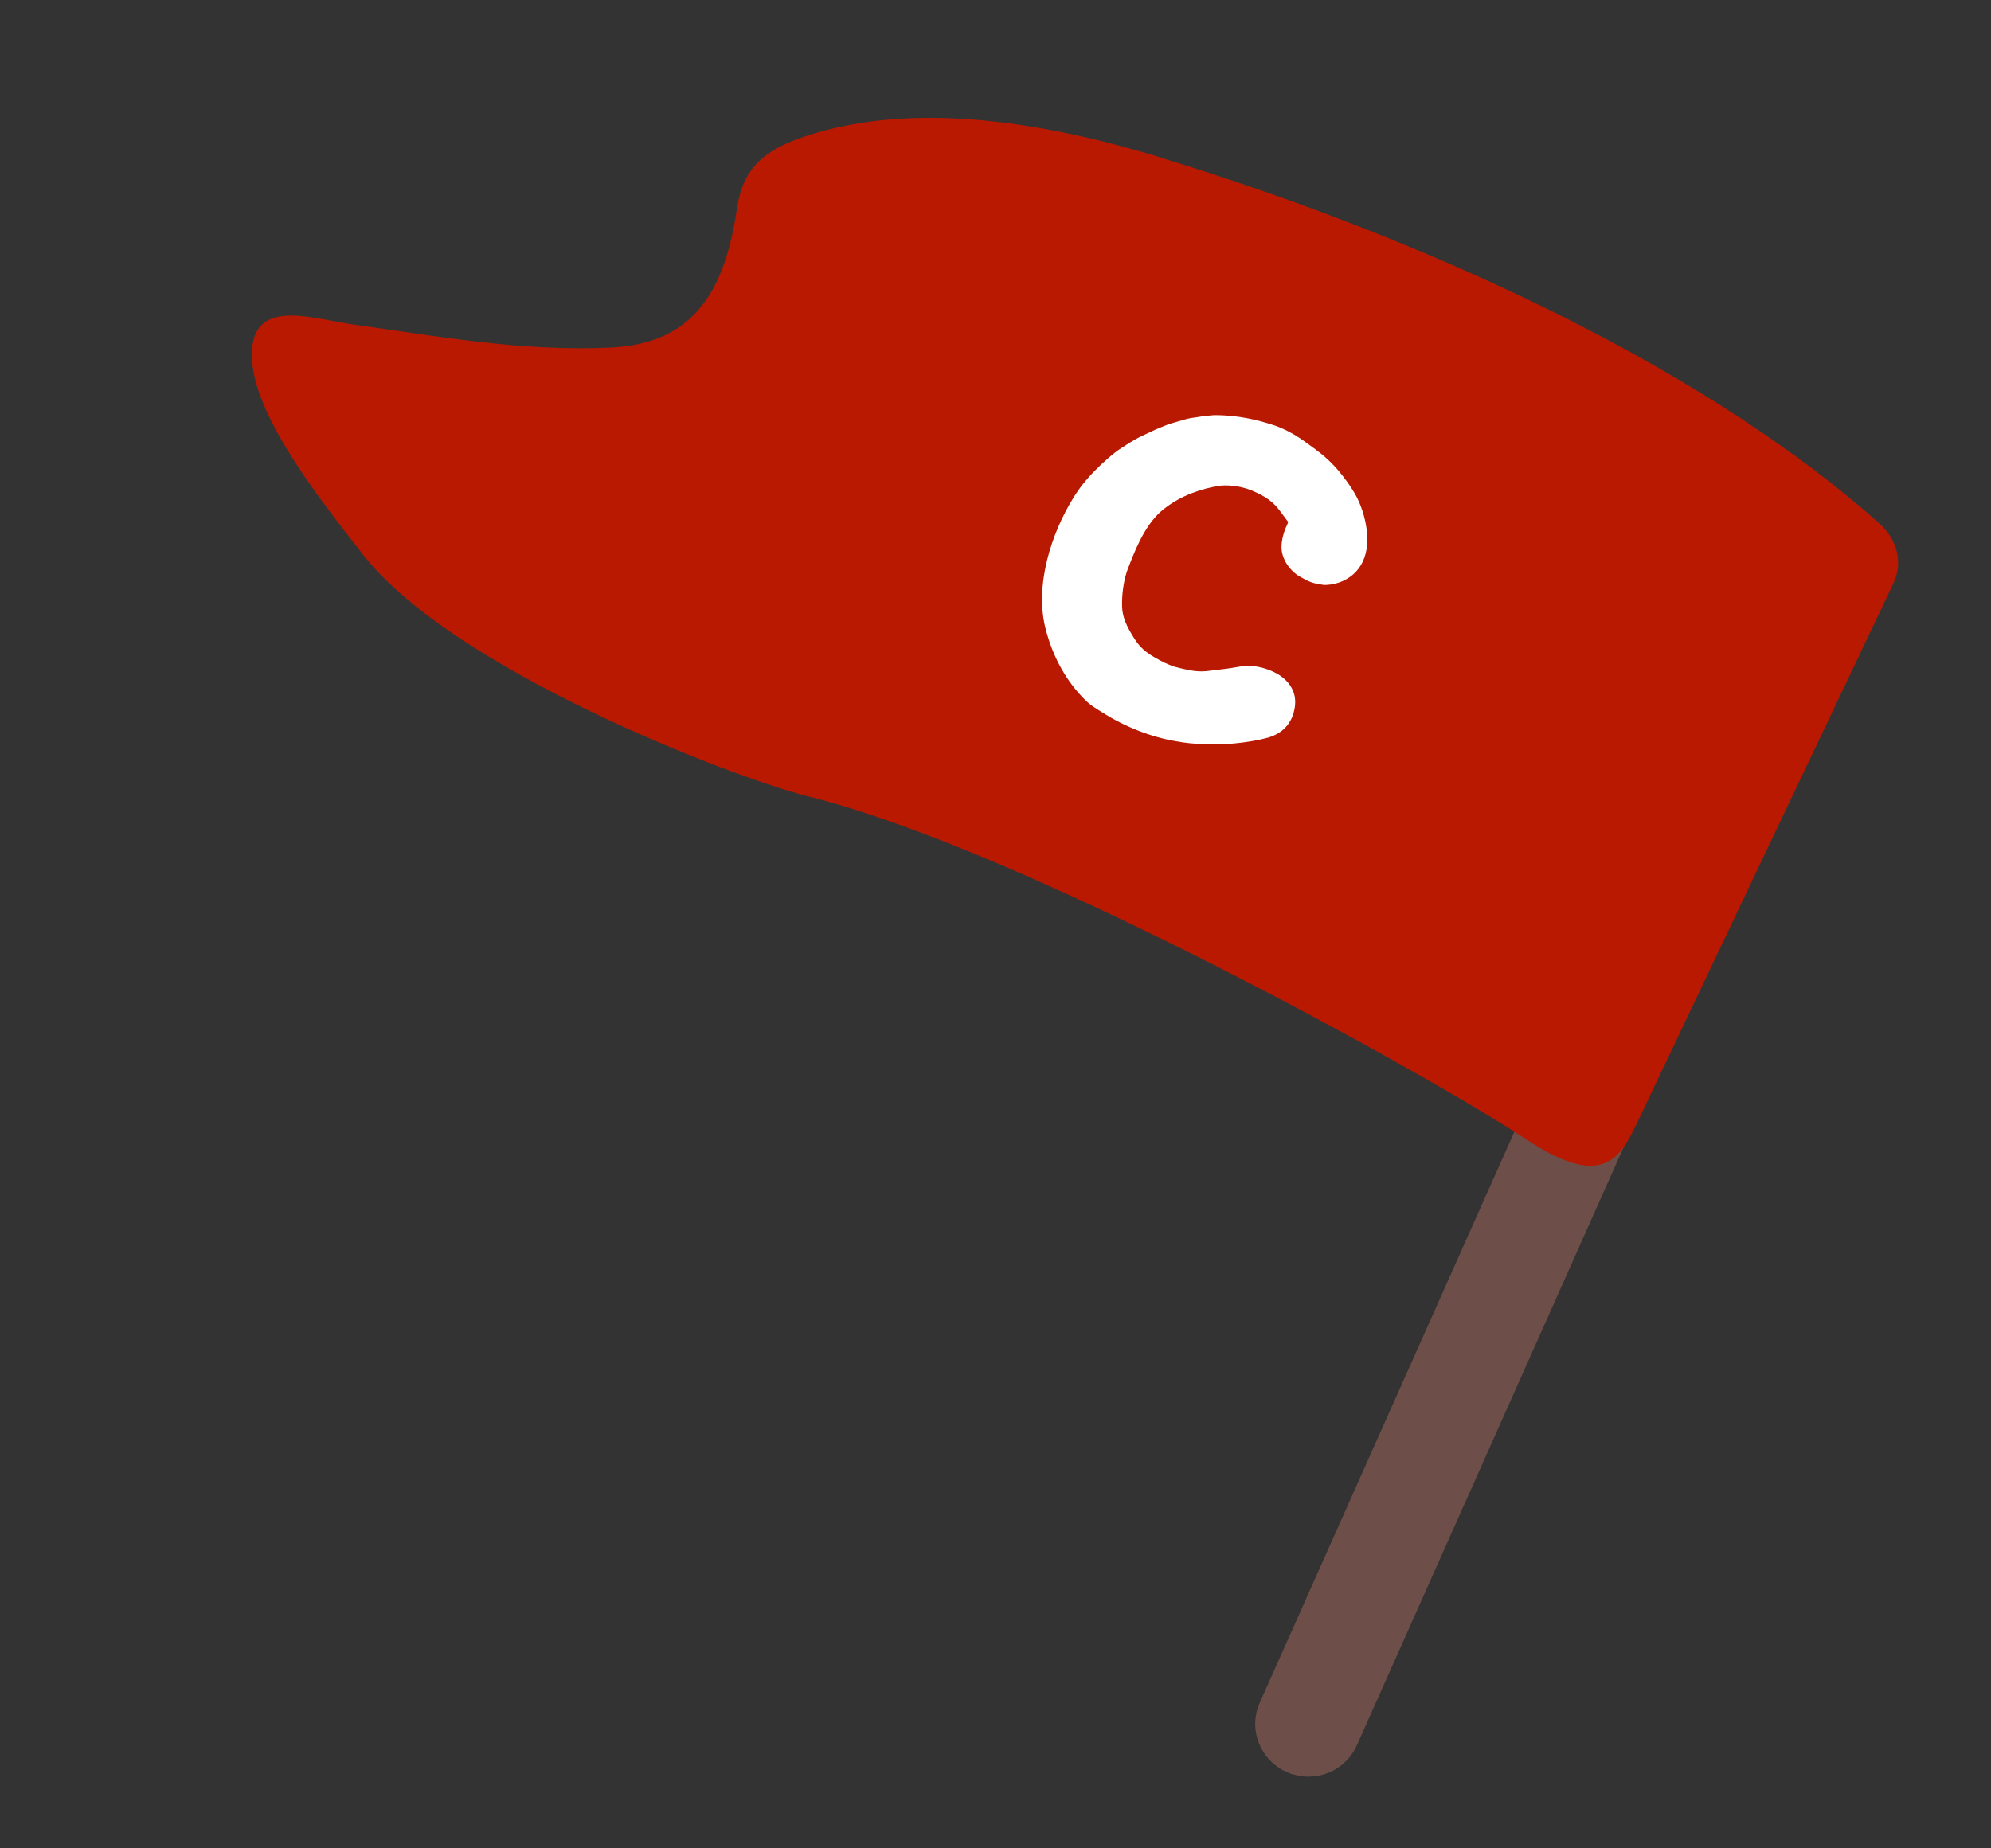
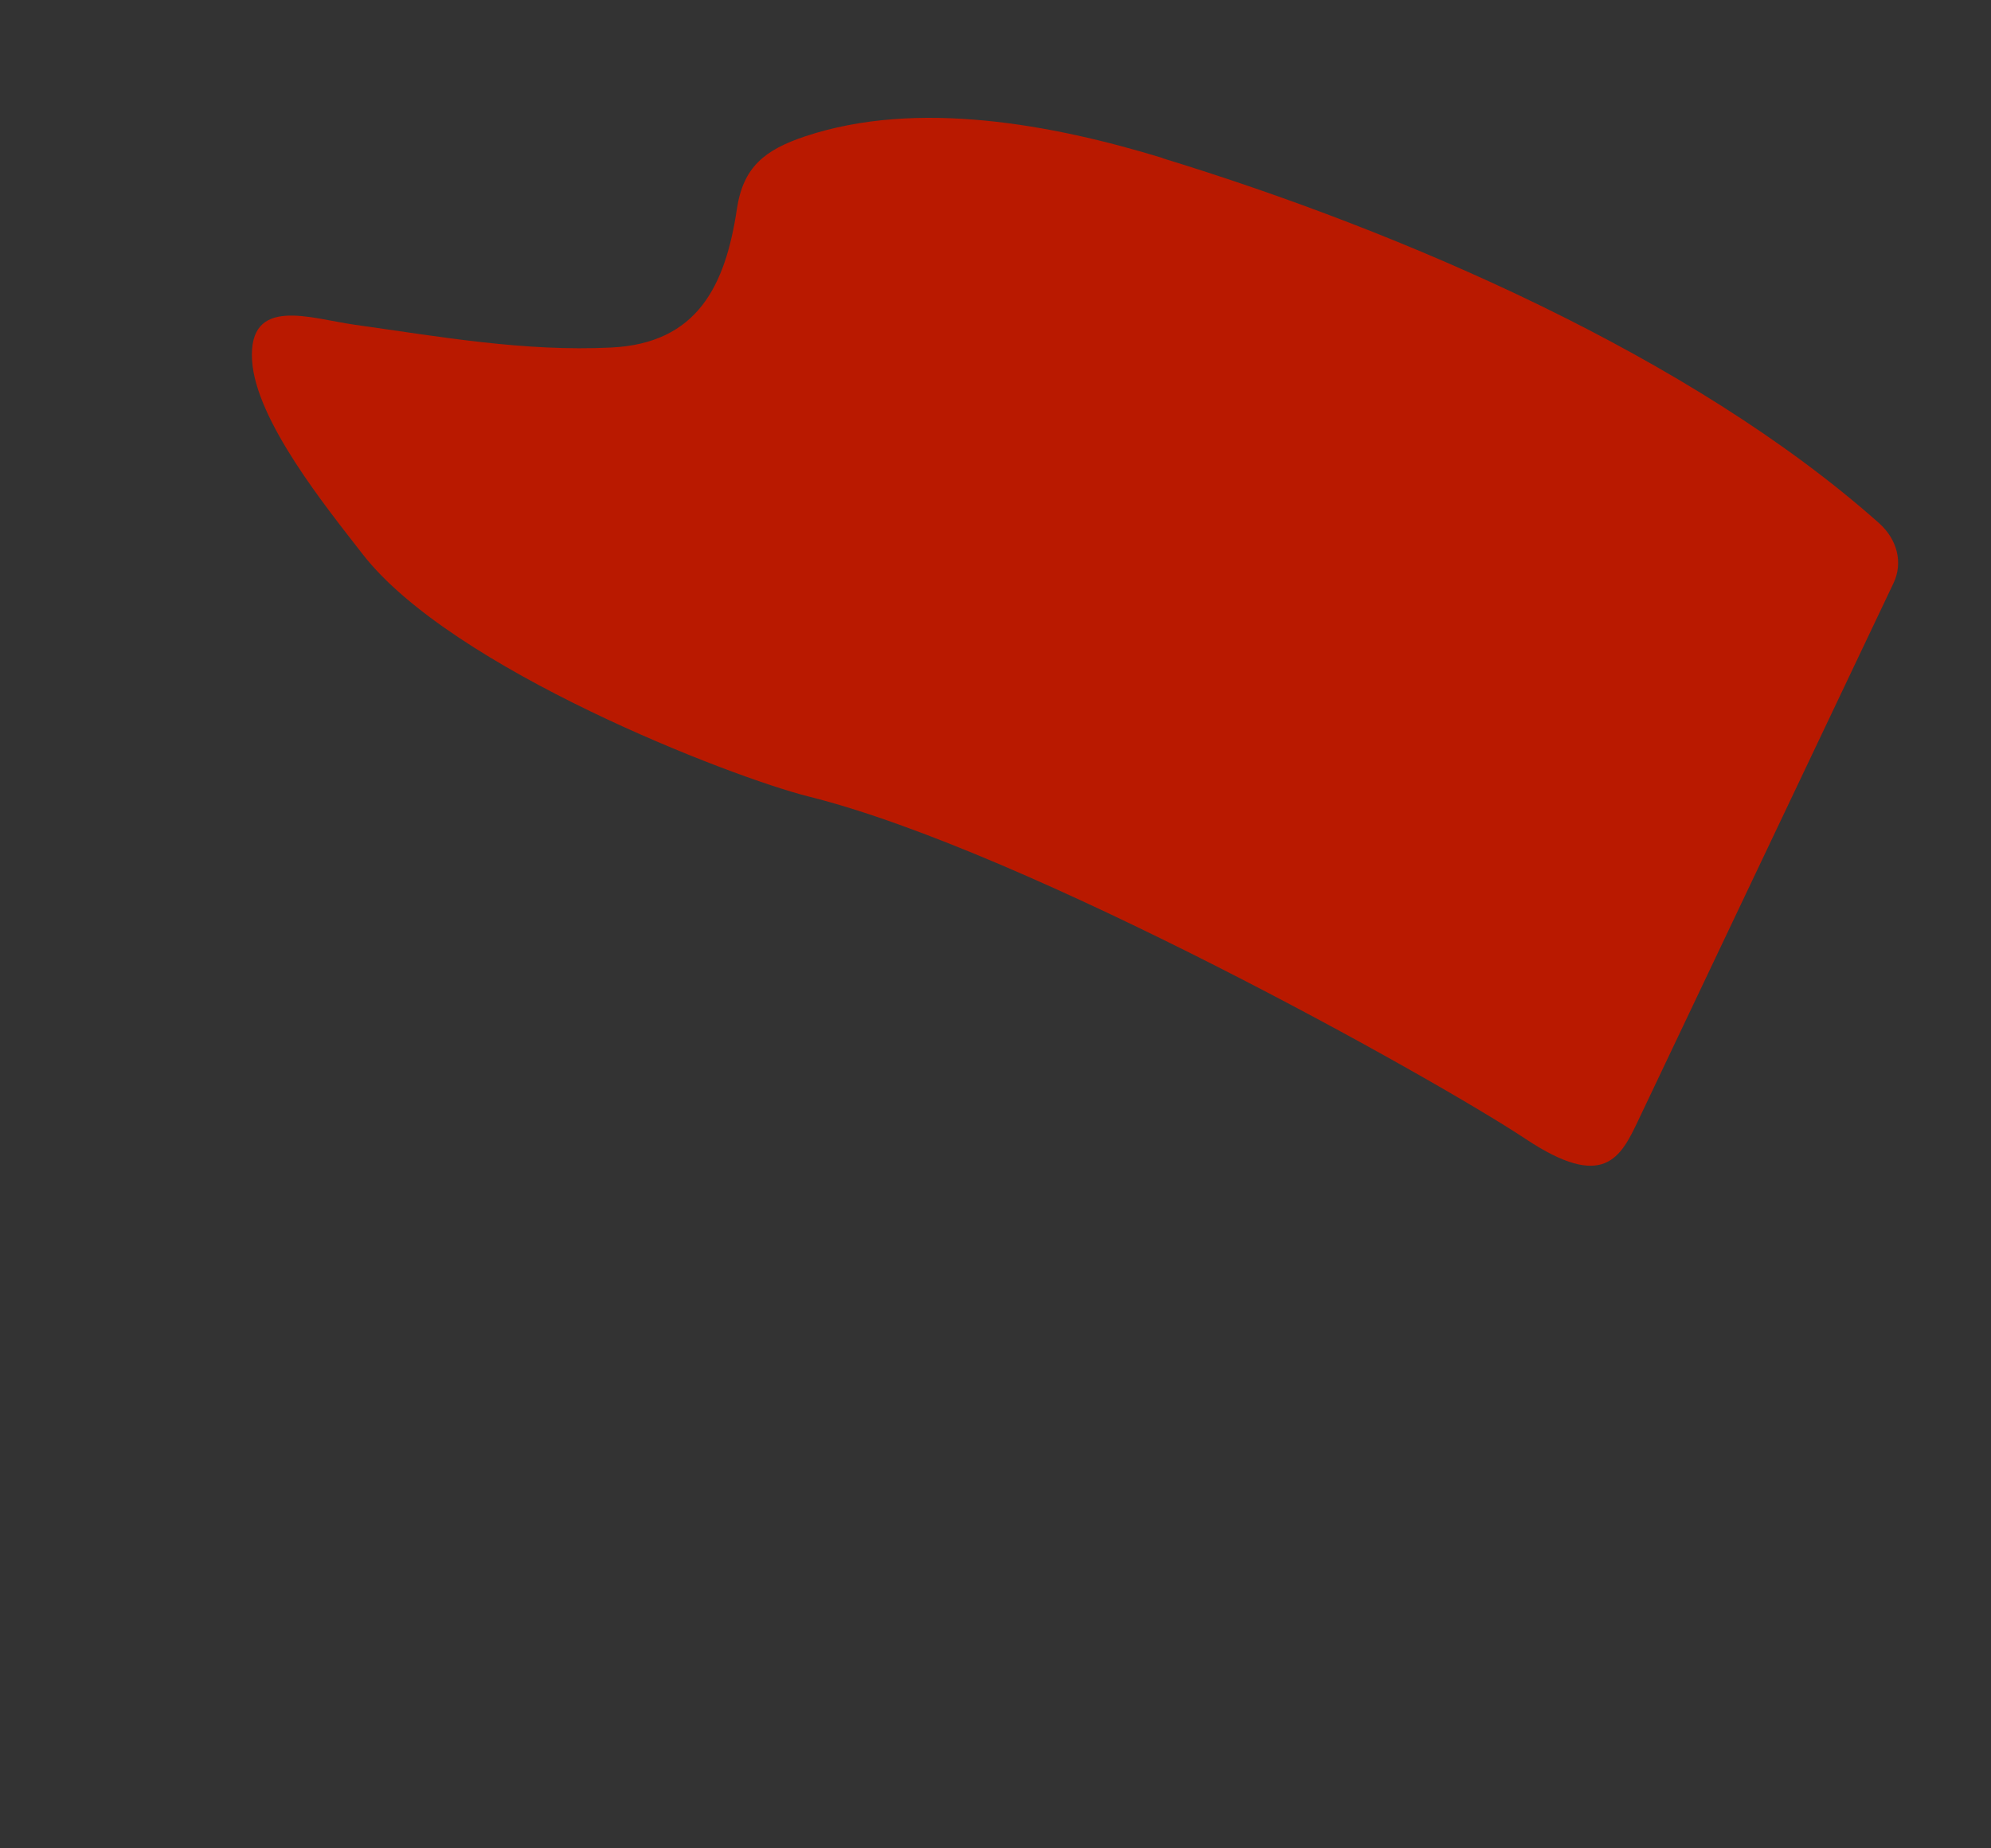
<svg xmlns="http://www.w3.org/2000/svg" fill="none" viewBox="0 0 42 39">
  <rect x="0" y="0" width="42" height="39" fill="#333333" stroke="none" />
-   <path d="m27.491 36.978c-.049-.009-.095-.022-.142-.043-.313-.138-.456-.497-.318-.804l7.026-15.757c.138-.307.502-.445.816-.31.313.138.455.497.318.804l-7.026 15.757c-.117.261-.398.401-.671.353z" fill="#6e4e48" stroke="#6e4e48" />
  <path d="m24.529 3.34c5.073 1.553 11.149 4.177 15.108 7.697.39.348.509.838.307 1.266l-5.384 11.335c-.372.787-.725 1.492-2.378.393-1.91-1.269-10.503-6.07-15.114-7.222-1.655-.414-7.541-2.696-9.418-5.116-.759-.979-2.258-2.821-2.333-4.093-.081-1.37 1.241-.878 2.152-.75 1.808.254 3.588.573 5.424.483 1.817-.088 2.409-1.3 2.652-2.925.133-.884.585-1.245 1.44-1.531 2.365-.79 5.226-.25 7.539.457z" fill="#b91900" />
-   <path d="m28.839 11.397c-0-.028.002-.054.001-.077 0-.03-.003-.058-.005-.086-.019-.24-.098-.511-.206-.729-.117-.23-.323-.501-.474-.664-.183-.199-.349-.321-.543-.46l-.056-.04c-.049-.036-.099-.072-.149-.104-.095-.064-.202-.123-.321-.179-.063-.031-.125-.054-.192-.079-.055-.017-.111-.034-.166-.052-.347-.106-.729-.166-1.079-.168-.03-0-.061.002-.105.006-.062.007-.124.011-.186.02l-.175.027c-.037.006-.07.01-.107.018-.032.007-.061.014-.096.025l-.187.054c-.053.015-.109.031-.164.051-.033.012-.066.026-.098.04l-.06.024c-.057.022-.115.047-.17.075l-.05.024c-.036.016-.069.033-.105.049-.06.027-.119.056-.175.086-.104.059-.207.123-.307.19-.052.033-.104.069-.153.108s-.097.078-.143.119c-.045.039-.09.081-.136.123-.043.042-.086.085-.129.127-.043.042-.084.087-.127.132-.044.05-.086.1-.128.152-.075.096-.149.201-.214.309-.441.718-.824 1.824-.571 2.776.155.586.443 1.098.833 1.48.054.054.116.103.187.15.041.027.082.054.123.079l.039.024c.486.31 1.02.519 1.561.614.096.017.192.031.29.041.506.049.987.027 1.478-.076.063-.014.124-.028.185-.045.276-.083.46-.265.532-.529.037-.138.042-.269.009-.385-.048-.175-.178-.33-.363-.433-.21-.117-.449-.174-.654-.163-.072.005-.145.014-.216.029-.134.024-.268.04-.406.056l-.176.021c-.156.02-.306.008-.518-.042-.068-.017-.139-.032-.199-.05-.07-.022-.138-.054-.204-.083-.066-.032-.13-.068-.195-.104-.205-.116-.328-.227-.439-.402-.155-.244-.254-.444-.26-.682-.006-.238.027-.501.098-.726.152-.404.361-.956.717-1.272.299-.259.67-.433 1.133-.528.045-.01.089-.017.136-.021.209-.018.461.021.661.107.29.123.448.238.599.445l.041.055c.035.046.07.092.103.138l.016.025-.027.068c-.011.021-.02.044-.032.067-.023.061-.042.122-.058.187-.009.051-.025.125-.024.21.002.145.06.295.16.419.05.064.108.119.169.162.032.021.064.041.097.057.043.028.09.051.132.071l.045.018c.054.022.11.037.164.046.015.003.027.005.042.007l.076.013c.023-.001.043 0.0.069-0.0.241-.012.464-.115.618-.28.075-.081.135-.178.175-.291.04-.11.061-.234.065-.37z" fill="#fff" />
</svg>